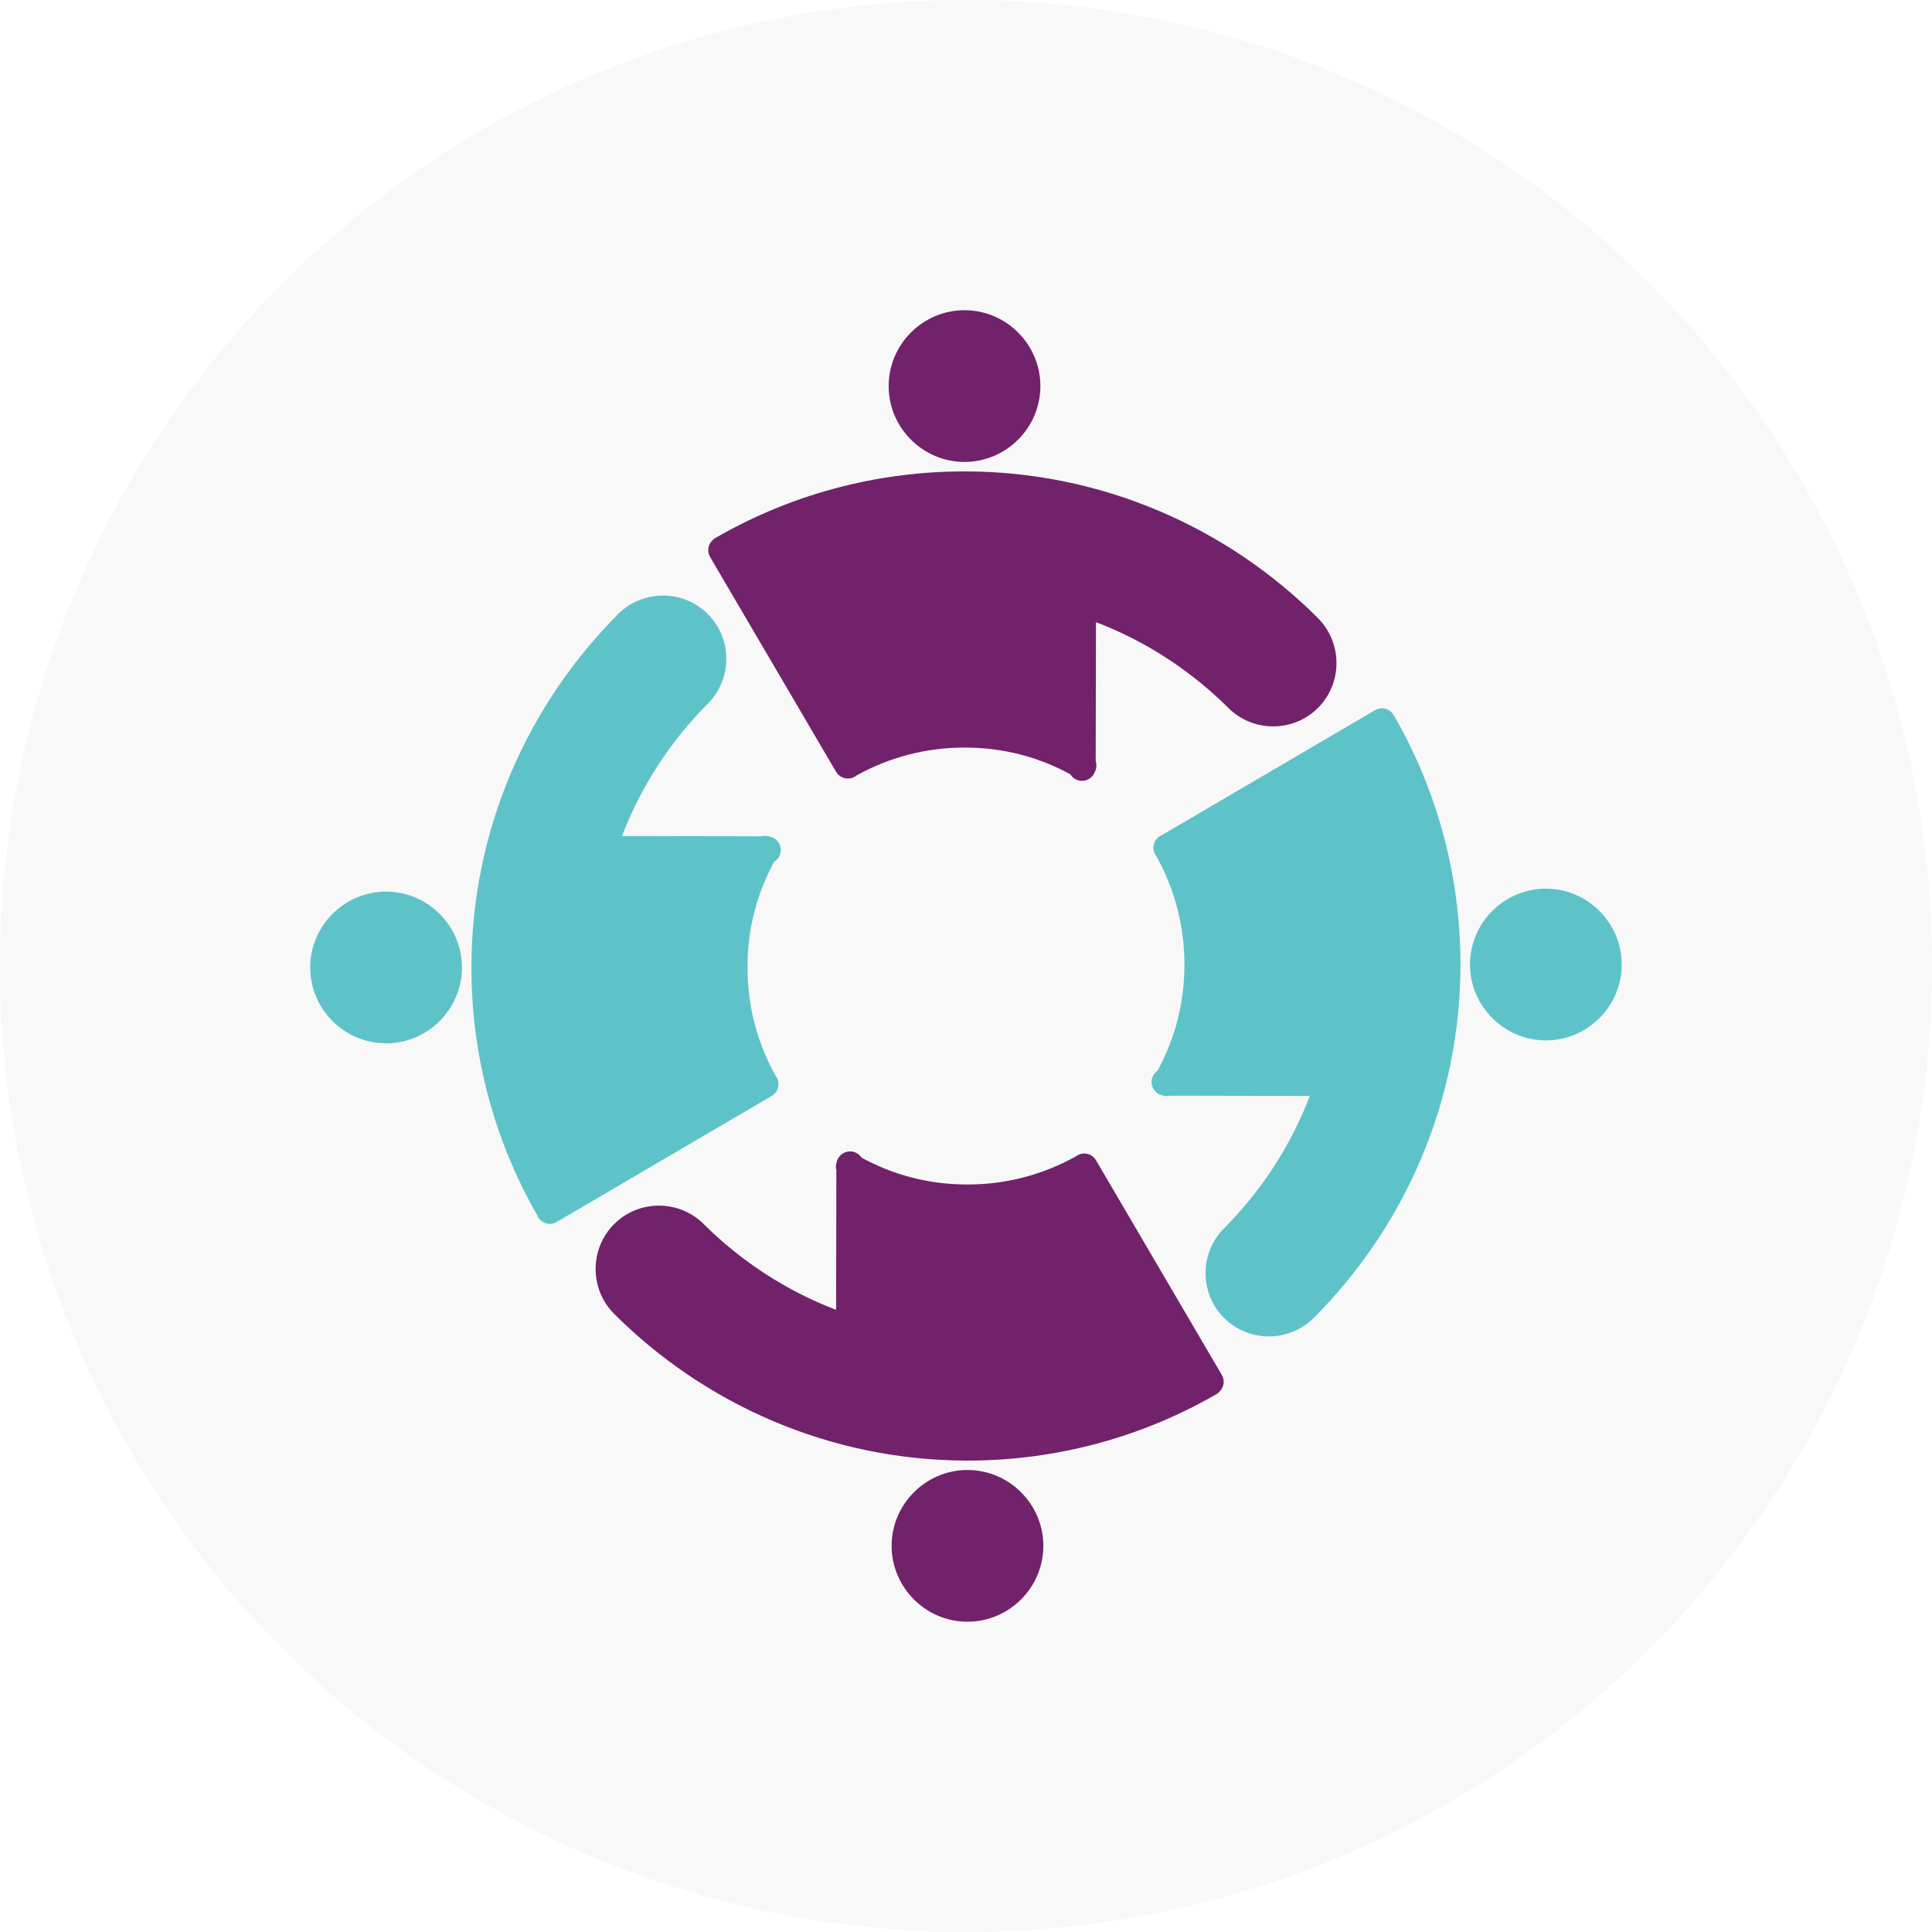
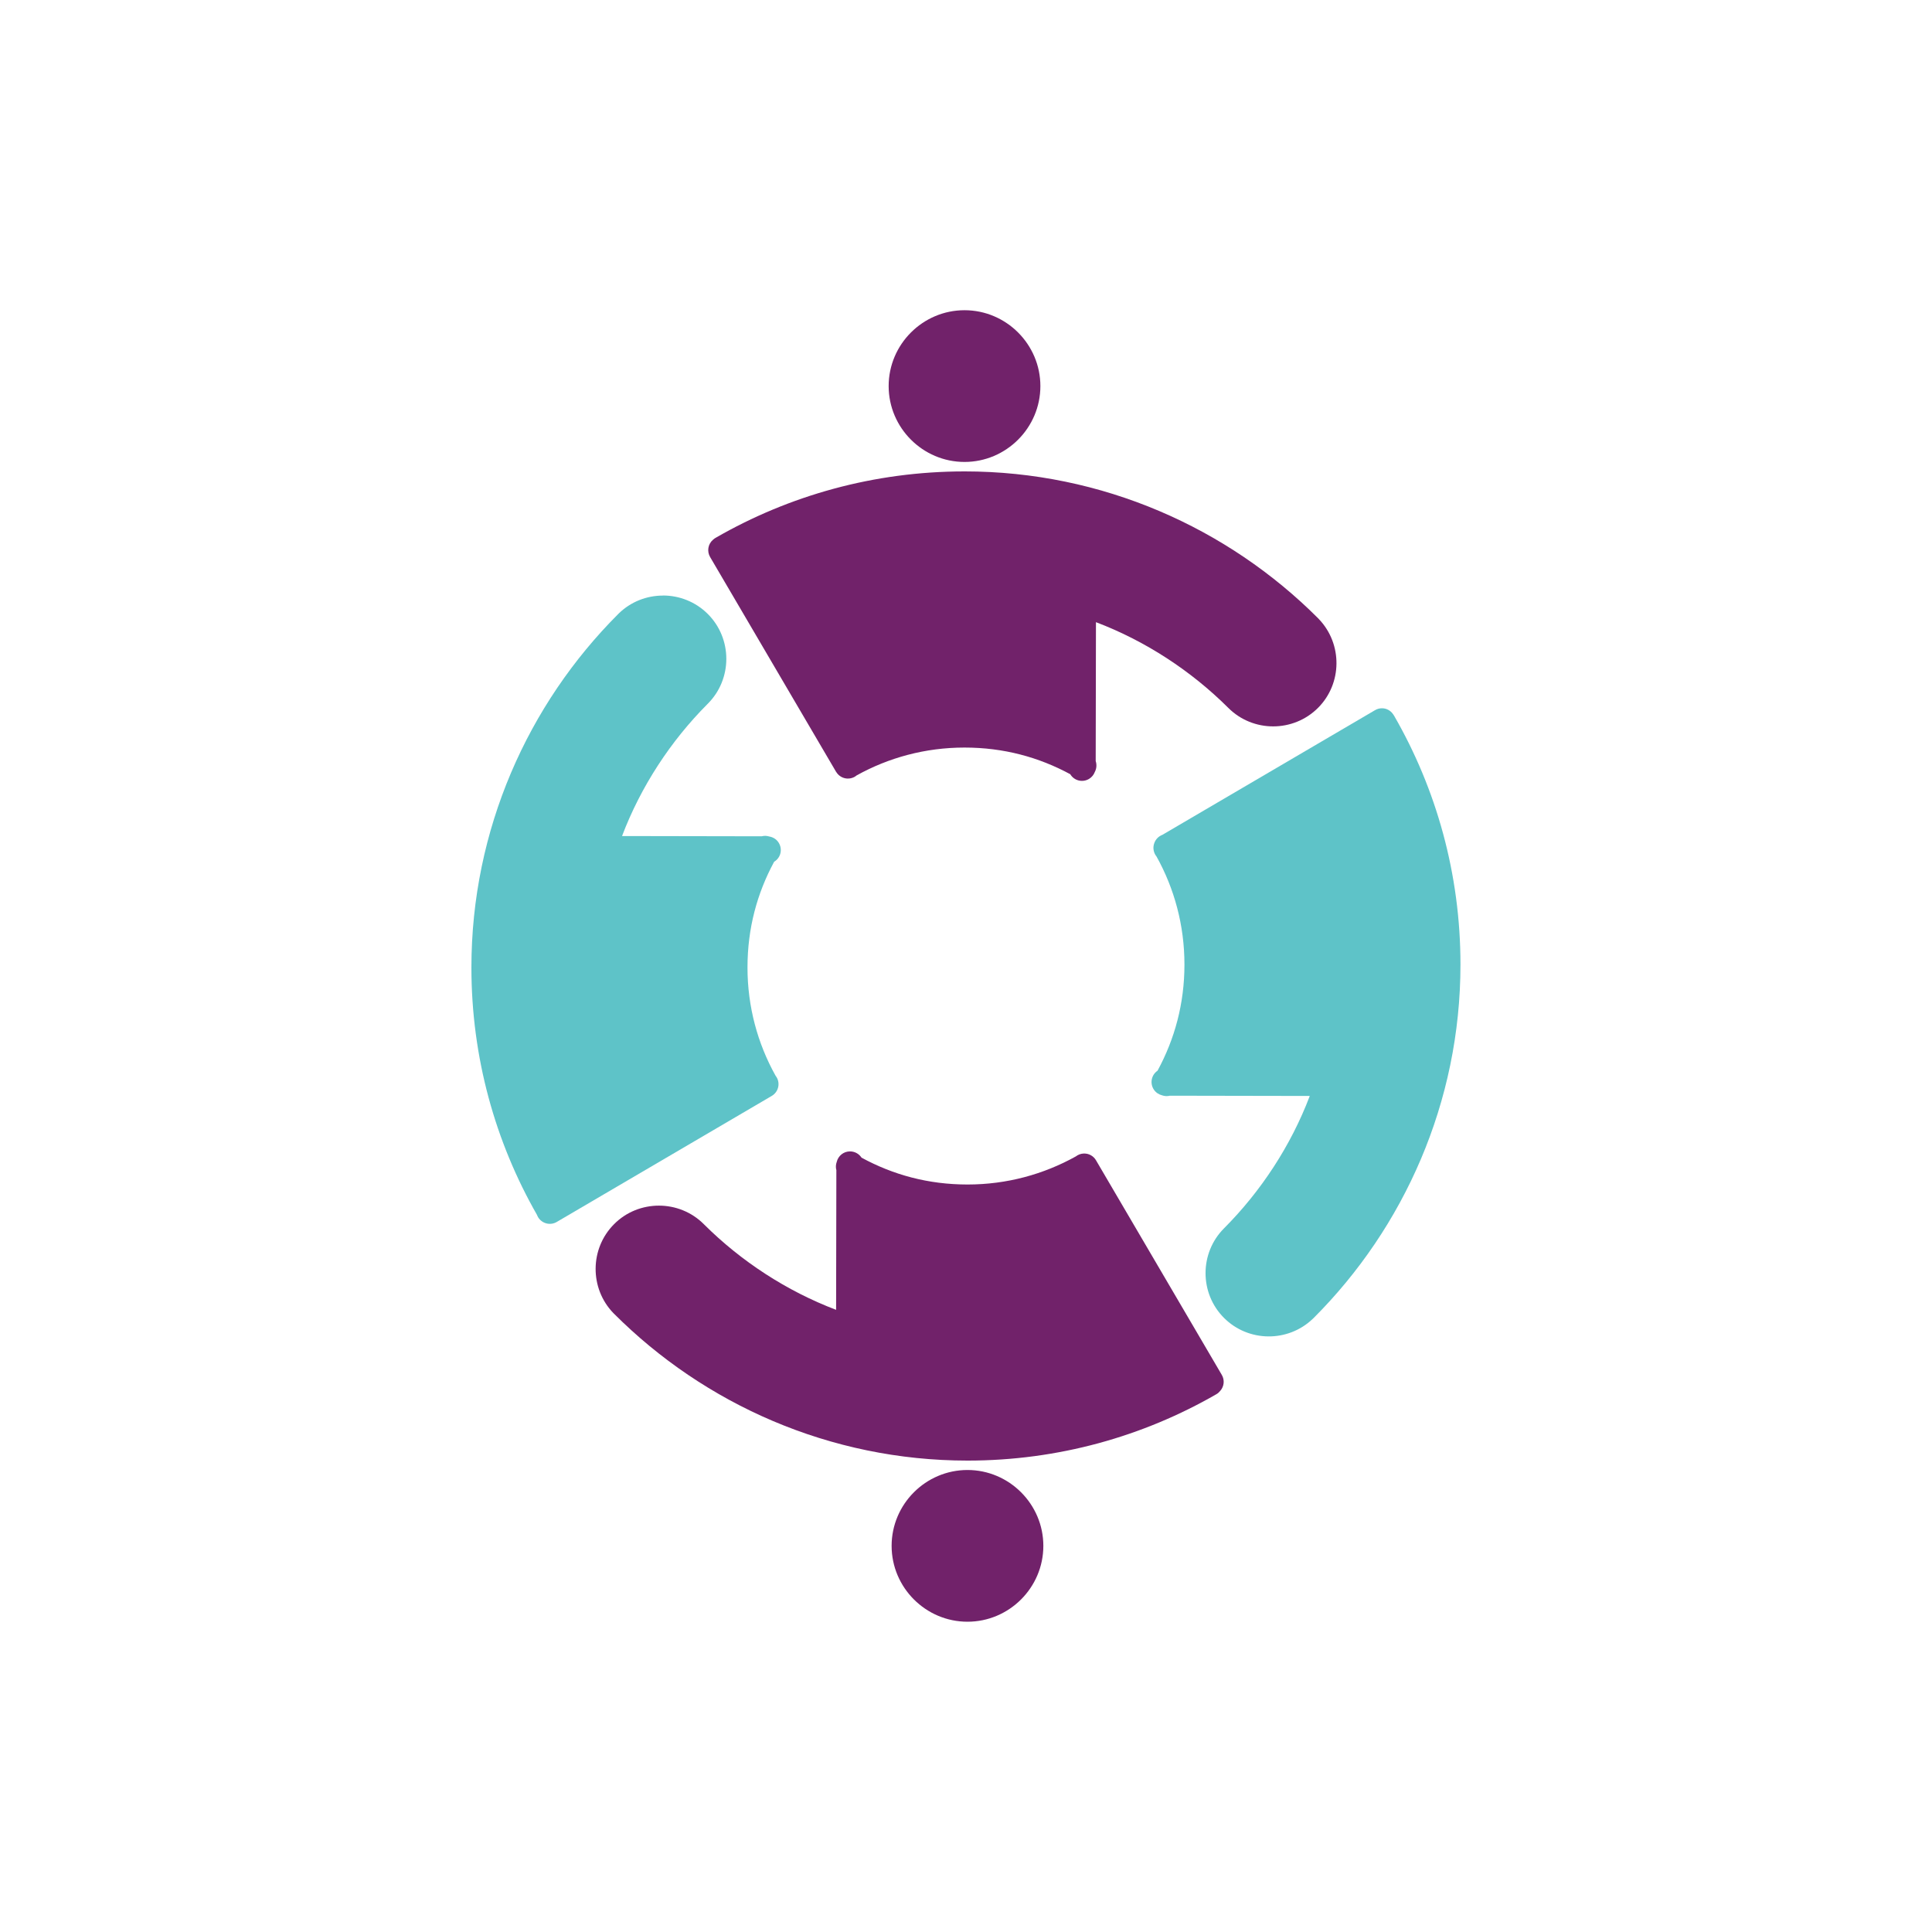
<svg xmlns="http://www.w3.org/2000/svg" id="Layer_1" data-name="Layer 1" viewBox="0 0 300 300">
  <defs>
    <style>      .cls-1 {        fill: #5ec3c8;      }      .cls-2 {        fill: #71226a;      }      .cls-3 {        fill: #959093;        opacity: .07;      }    </style>
  </defs>
-   <circle class="cls-3" cx="150" cy="150" r="150" />
  <g>
    <path class="cls-2" d="M149.77,48.17c-6.48,0-11.78,5.3-11.78,11.78s5.3,11.78,11.78,11.78,11.78-5.3,11.78-11.78c0-6.48-5.3-11.78-11.78-11.78ZM149.77,73.2c-14.06,0-27.26,3.75-38.64,10.31-.14.08-.28.17-.4.29-.8.67-.99,1.82-.45,2.72l19.53,33.3s.03.05.05.07c.62,1,1.92,1.3,2.92.69.08-.05.16-.11.23-.17,4.96-2.76,10.67-4.33,16.76-4.33s11.54,1.5,16.42,4.14c.6,1.01,1.9,1.33,2.91.73.42-.25.74-.64.91-1.1.27-.51.31-1.12.13-1.67l.04-21.57c7.72,2.93,14.78,7.57,20.51,13.27.01.01.03.03.04.04,3.83,3.83,10.1,3.83,13.93,0,3.77-3.77,3.82-9.91.16-13.76-.05-.06-.11-.12-.16-.17-14.01-14.01-33.49-22.79-54.88-22.79h0ZM131.96,178.79c-.97.01-1.8.68-2.03,1.62-.15.41-.18.87-.06,1.29l-.04,21.69c-7.71-2.93-14.76-7.55-20.49-13.25-.02-.02-.04-.04-.06-.06-1.91-1.91-4.44-2.87-6.96-2.87s-5.05.95-6.96,2.87c-3.79,3.79-3.83,9.98-.11,13.82.03.04.07.07.11.11,14.01,14.01,33.49,22.79,54.88,22.79,14.06,0,27.26-3.75,38.64-10.31.23-.13.43-.31.59-.51.62-.69.72-1.69.25-2.49l-19.52-33.3c-.39-.69-1.14-1.11-1.94-1.07-.44.02-.86.18-1.21.45-4.98,2.77-10.7,4.36-16.81,4.36s-11.57-1.51-16.46-4.17c-.4-.61-1.08-.98-1.81-.97h0ZM150.23,228.26c-6.48,0-11.78,5.3-11.78,11.78,0,6.48,5.3,11.78,11.78,11.78s11.78-5.3,11.78-11.78-5.3-11.78-11.78-11.78Z" />
    <path class="cls-1" d="M102.95,92.48c-2.48,0-4.95.92-6.85,2.76-.04.03-.08.07-.11.11-14.01,14.01-22.79,33.49-22.79,54.88,0,13.97,3.71,27.09,10.18,38.41.4,1.1,1.62,1.67,2.72,1.27.14-.05.28-.12.41-.2l33.3-19.52c1.02-.58,1.38-1.87.8-2.89-.06-.1-.12-.19-.19-.28-2.77-4.97-4.35-10.69-4.35-16.79s1.5-11.54,4.14-16.42c1.01-.6,1.33-1.9.73-2.91-.31-.53-.84-.89-1.45-1-.21-.07-.43-.1-.65-.11-.19,0-.38.02-.56.07l-21.69-.04c2.93-7.72,7.56-14.77,13.27-20.5.02-.02.03-.03.05-.05,3.83-3.83,3.83-10.1,0-13.93-1.91-1.91-4.44-2.87-6.96-2.87h0Z" />
    <path class="cls-1" d="M214.64,109.98c-.41-.01-.81.1-1.15.31l-32.99,19.34c-.59.22-1.05.69-1.26,1.28-.27.71-.13,1.51.35,2.1,2.76,4.96,4.33,10.67,4.33,16.76s-1.52,11.59-4.18,16.49c-.97.66-1.22,1.98-.56,2.95.3.44.75.74,1.26.87.39.14.82.16,1.22.06l21.72.04c-2.94,7.74-7.59,14.81-13.31,20.55-3.83,3.83-3.83,10.1,0,13.92,3.77,3.77,9.91,3.82,13.75.16.06-.05.12-.11.17-.16,14.01-14.01,22.79-33.49,22.79-54.88,0-14.06-3.75-27.26-10.31-38.64-.05-.08-.1-.16-.16-.24-.39-.56-1.01-.9-1.69-.91h0Z" />
-     <path class="cls-1" d="M240.04,137.99c-6.48,0-11.78,5.3-11.78,11.78s5.3,11.78,11.78,11.78,11.78-5.3,11.78-11.78-5.3-11.78-11.78-11.78Z" />
-     <path class="cls-1" d="M59.95,138.45c-6.48,0-11.78,5.3-11.78,11.78s5.3,11.78,11.78,11.78,11.78-5.3,11.78-11.78-5.3-11.78-11.78-11.78Z" />
  </g>
</svg>